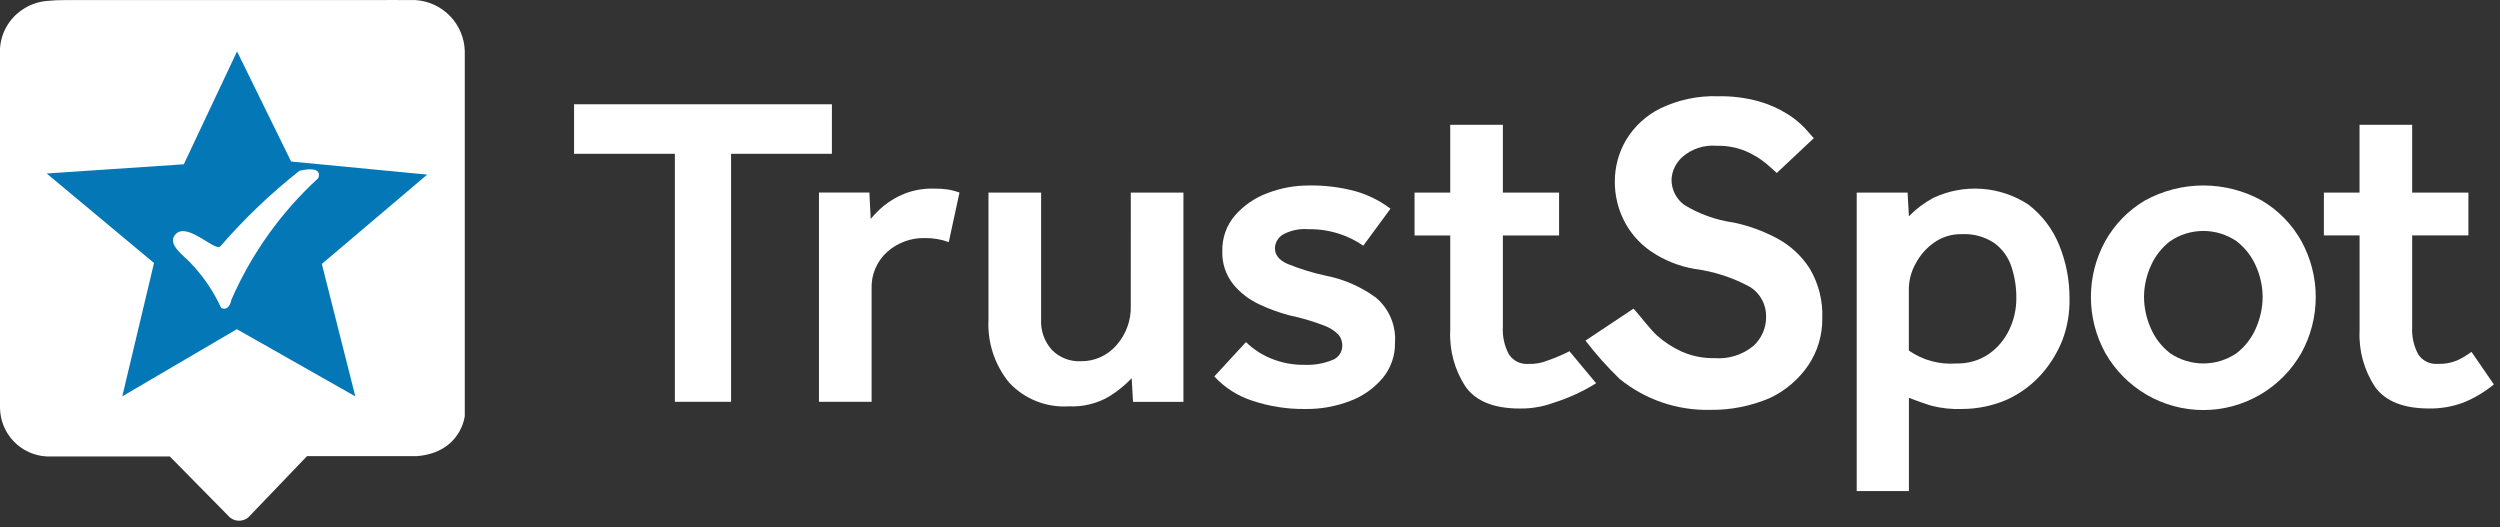
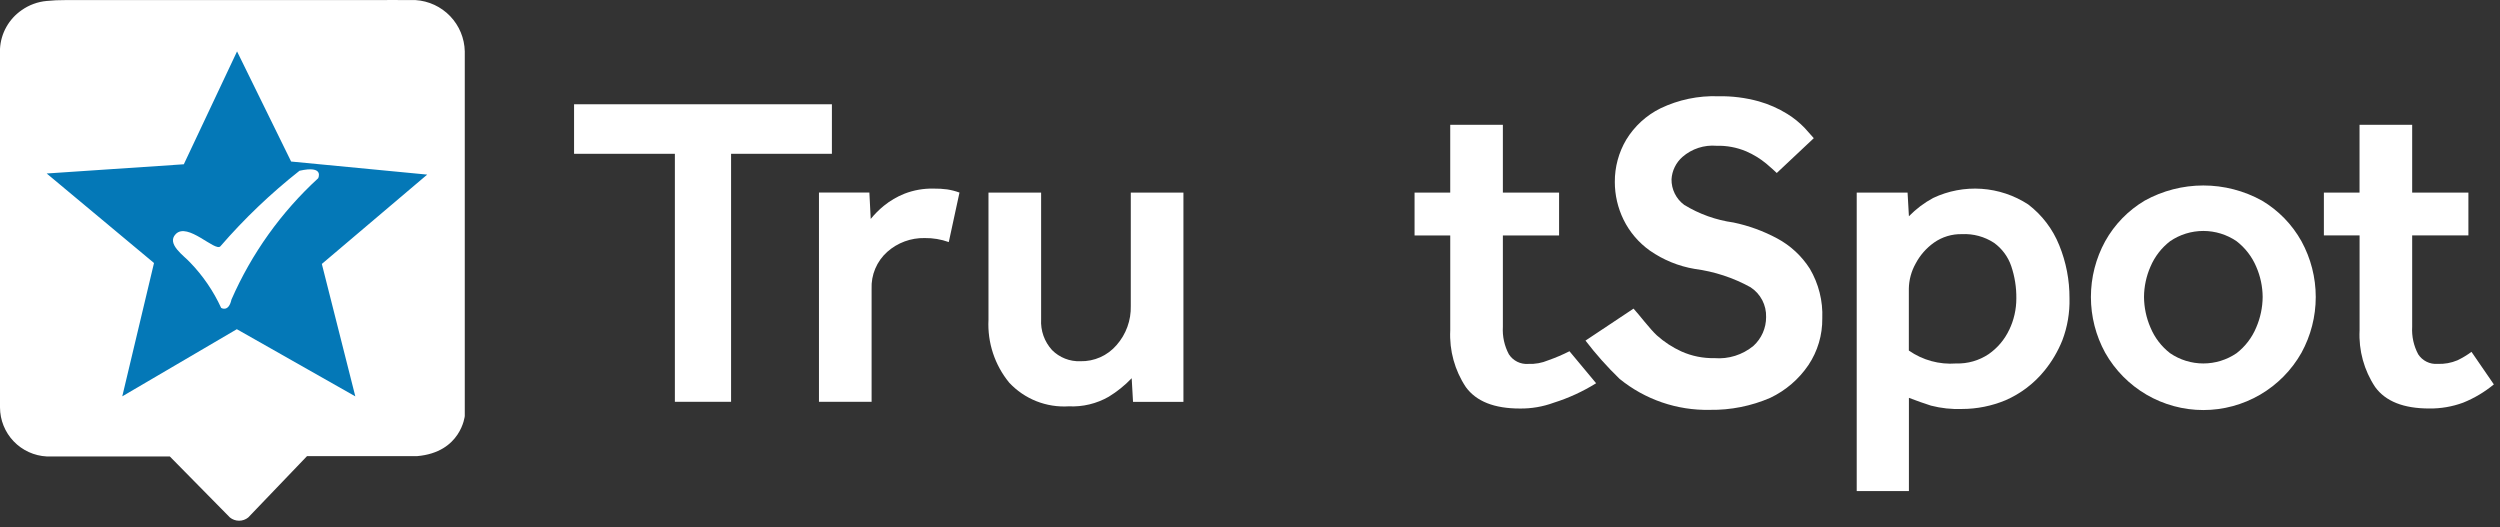
<svg xmlns="http://www.w3.org/2000/svg" width="237" height="50" viewBox="0 0 237 50" fill="none">
  <rect x="0" y="0" width="237" height="50" fill="#333333" stroke="none" />
  <path d="M4.444 0.09C5.012 0.032 5.582 0.005 6.153 0.009H35.024C36.47 0.009 37.935 -0.01 39.4 0.009C40.645 0.089 41.814 0.634 42.677 1.534C43.54 2.435 44.034 3.626 44.061 4.873V39.441C44.061 39.441 43.714 42.881 39.544 43.241H29.105L23.53 49.059C23.285 49.256 22.979 49.364 22.665 49.364C22.35 49.364 22.044 49.256 21.799 49.059L16.099 43.272H4.436C3.244 43.213 2.119 42.699 1.294 41.836C0.469 40.973 0.006 39.827 0 38.633V4.633C0.039 3.906 0.243 3.197 0.599 2.561C0.954 1.926 1.451 1.38 2.05 0.966C2.753 0.469 3.575 0.167 4.432 0.09" fill="white" />
  <path d="M40.499 16.552L27.599 15.313L22.472 4.873L17.426 15.573L4.426 16.447L14.6 24.933L11.591 37.573L22.452 31.208L33.684 37.575L30.51 25.022L40.499 16.552ZM30.163 16.897C26.653 20.117 23.853 24.034 21.943 28.397C21.672 29.637 20.966 29.189 20.966 29.189C20.234 27.595 19.237 26.136 18.017 24.875C17.474 24.265 15.738 23.125 16.661 22.189C17.781 21.031 20.405 23.898 20.893 23.35C23.161 20.731 25.672 18.333 28.393 16.188C30.793 15.645 30.162 16.899 30.162 16.899" fill="#0478B7" />
  <path d="M78.865 9.886H54.421V14.58H63.978V38.093H69.306V14.58H78.864L78.865 9.886Z" fill="white" />
  <path d="M88.507 17.879C87.561 17.857 86.619 18.022 85.737 18.365C85.035 18.646 84.379 19.031 83.792 19.507C83.335 19.88 82.916 20.298 82.544 20.755L82.417 18.255H77.638V38.089H82.628V27.389C82.6 26.731 82.718 26.075 82.974 25.468C83.23 24.861 83.617 24.318 84.108 23.879C85.084 23.009 86.354 22.541 87.661 22.568C88.439 22.557 89.212 22.686 89.944 22.949L90.959 18.255C90.582 18.117 90.193 18.017 89.797 17.955C89.369 17.898 88.938 17.873 88.507 17.879Z" fill="white" />
  <path d="M107.198 29C107.235 30.367 106.751 31.698 105.845 32.722C105.422 33.213 104.895 33.604 104.303 33.867C103.71 34.131 103.067 34.259 102.419 34.244C101.923 34.263 101.428 34.179 100.966 33.997C100.504 33.815 100.084 33.539 99.734 33.187C99.376 32.794 99.099 32.334 98.921 31.833C98.743 31.332 98.668 30.8 98.698 30.269V18.259H93.708V30.316C93.6 32.479 94.301 34.605 95.675 36.279C96.392 37.046 97.27 37.645 98.246 38.033C99.222 38.42 100.272 38.587 101.32 38.52C102.643 38.585 103.957 38.269 105.106 37.611C105.905 37.123 106.637 36.533 107.284 35.856L107.411 38.097H112.189V18.259H107.199L107.198 29Z" fill="white" />
-   <path d="M130.444 28.219C129.019 27.174 127.379 26.459 125.644 26.126C124.408 25.859 123.198 25.483 122.028 25.005C121.252 24.653 120.864 24.167 120.865 23.546C120.869 23.288 120.937 23.036 121.062 22.811C121.188 22.586 121.367 22.396 121.584 22.257C122.33 21.839 123.185 21.655 124.037 21.728C125.08 21.71 126.117 21.874 127.103 22.214C127.862 22.472 128.581 22.835 129.239 23.293L131.819 19.783C130.83 19.035 129.711 18.476 128.519 18.134C127.058 17.74 125.549 17.555 124.037 17.585C122.714 17.585 121.403 17.828 120.168 18.303C118.978 18.738 117.917 19.466 117.081 20.418C116.274 21.358 115.845 22.563 115.876 23.801C115.833 24.942 116.2 26.06 116.912 26.952C117.593 27.777 118.454 28.435 119.429 28.876C120.328 29.296 121.262 29.636 122.22 29.891C123.328 30.123 124.417 30.441 125.476 30.843C126.01 31.028 126.494 31.332 126.893 31.732C127.131 32.024 127.258 32.391 127.252 32.768C127.253 33.07 127.16 33.364 126.985 33.611C126.811 33.857 126.564 34.043 126.279 34.142C125.46 34.469 124.581 34.621 123.7 34.586C122.591 34.606 121.489 34.398 120.464 33.973C119.591 33.612 118.794 33.089 118.117 32.43L115.117 35.686C116.102 36.755 117.348 37.549 118.733 37.991C120.348 38.529 122.042 38.794 123.744 38.773C125.196 38.791 126.638 38.533 127.994 38.012C129.193 37.564 130.256 36.813 131.081 35.834C131.852 34.902 132.265 33.725 132.245 32.515C132.305 31.708 132.173 30.898 131.86 30.151C131.547 29.404 131.062 28.742 130.444 28.219Z" fill="white" />
  <path d="M146.765 34.159C146.171 34.41 145.528 34.526 144.883 34.498C144.523 34.526 144.162 34.456 143.838 34.296C143.514 34.136 143.24 33.892 143.043 33.589C142.617 32.791 142.419 31.892 142.472 30.989V22.32H147.801V18.26H142.472V11.832H137.482V18.26H134.1V22.32H137.483V31.328C137.39 33.23 137.908 35.112 138.963 36.698C139.95 38.051 141.655 38.728 144.08 38.728C145.176 38.743 146.265 38.556 147.293 38.178C148.706 37.734 150.056 37.114 151.313 36.331L148.786 33.298C148.132 33.629 147.457 33.916 146.765 34.159Z" fill="white" />
  <path d="M168.461 22.594C167.165 21.9 165.777 21.395 164.338 21.094C162.682 20.865 161.091 20.296 159.665 19.424C159.285 19.144 158.977 18.777 158.768 18.354C158.558 17.931 158.453 17.464 158.46 16.992C158.485 16.589 158.589 16.194 158.767 15.831C158.945 15.468 159.193 15.144 159.496 14.877C159.937 14.493 160.45 14.202 161.006 14.02C161.562 13.838 162.148 13.771 162.731 13.82C163.696 13.794 164.655 13.974 165.544 14.349C166.228 14.646 166.868 15.038 167.444 15.512C167.937 15.935 168.268 16.231 168.437 16.4L171.947 13.1C171.778 12.903 171.496 12.586 171.101 12.149C170.604 11.629 170.043 11.174 169.431 10.796C168.595 10.279 167.691 9.88 166.745 9.611C165.493 9.264 164.196 9.1 162.897 9.125C161.006 9.058 159.127 9.45 157.42 10.267C156.073 10.931 154.944 11.965 154.164 13.248C153.449 14.459 153.076 15.842 153.085 17.248C153.084 18.486 153.367 19.708 153.91 20.821C154.486 21.994 155.345 23.004 156.41 23.76C157.681 24.644 159.133 25.237 160.66 25.494C162.515 25.737 164.308 26.325 165.946 27.228C166.416 27.532 166.799 27.953 167.059 28.45C167.318 28.946 167.445 29.501 167.426 30.061C167.428 30.574 167.322 31.082 167.115 31.552C166.908 32.022 166.605 32.443 166.226 32.789C165.191 33.643 163.864 34.06 162.526 33.951C161.449 33.973 160.38 33.757 159.396 33.317C158.548 32.93 157.764 32.416 157.07 31.794C156.421 31.202 155.338 29.765 154.859 29.257L150.304 32.288C151.289 33.576 152.369 34.788 153.535 35.915C155.95 37.88 158.985 38.922 162.098 38.854C164.067 38.884 166.019 38.495 167.826 37.713C169.287 37.017 170.535 35.944 171.442 34.604C172.315 33.297 172.772 31.757 172.753 30.185C172.821 28.532 172.41 26.895 171.569 25.47C170.797 24.26 169.727 23.27 168.461 22.594Z" fill="white" />
  <path d="M192.273 19.38C190.949 18.517 189.426 18.008 187.849 17.9C186.272 17.793 184.694 18.091 183.265 18.767C182.414 19.224 181.639 19.809 180.965 20.501L180.838 18.26H176.017V46.552H180.965V37.714C181.698 37.996 182.396 38.243 183.058 38.454C184.017 38.701 185.007 38.808 185.997 38.771C187.412 38.77 188.813 38.489 190.12 37.946C191.561 37.319 192.831 36.354 193.82 35.133C194.526 34.266 195.096 33.296 195.512 32.258C195.993 30.989 196.222 29.639 196.188 28.283C196.198 26.558 195.868 24.848 195.216 23.25C194.602 21.718 193.585 20.381 192.273 19.38ZM190.473 31.264C190.038 32.19 189.367 32.984 188.528 33.569C187.617 34.18 186.537 34.49 185.441 34.457C183.85 34.578 182.266 34.145 180.958 33.231V27.353C180.974 26.531 181.192 25.725 181.592 25.006C182.01 24.207 182.612 23.519 183.347 22.997C184.12 22.455 185.046 22.174 185.99 22.197C187.067 22.143 188.133 22.432 189.035 23.022C189.793 23.569 190.362 24.337 190.663 25.222C190.998 26.209 191.162 27.246 191.149 28.288C191.151 29.318 190.921 30.335 190.476 31.264H190.473Z" fill="white" />
  <path d="M214.437 19.02C212.735 18.077 210.821 17.583 208.876 17.583C206.93 17.583 205.017 18.077 203.315 19.02C201.75 19.951 200.458 21.278 199.572 22.869C198.684 24.49 198.218 26.308 198.218 28.156C198.218 30.003 198.684 31.822 199.572 33.442C200.503 35.09 201.855 36.461 203.489 37.415C205.124 38.369 206.983 38.872 208.875 38.872C210.768 38.872 212.627 38.369 214.262 37.415C215.896 36.461 217.248 35.09 218.179 33.442C219.067 31.822 219.533 30.003 219.533 28.156C219.533 26.308 219.067 24.49 218.179 22.869C217.293 21.279 216.002 19.951 214.437 19.02ZM213.887 31.052C213.488 32.011 212.847 32.849 212.026 33.484C211.097 34.117 210 34.456 208.876 34.456C207.752 34.456 206.655 34.117 205.726 33.484C204.905 32.849 204.263 32.011 203.865 31.052C203.468 30.136 203.26 29.15 203.252 28.152C203.259 27.162 203.467 26.183 203.865 25.276C204.268 24.326 204.909 23.496 205.726 22.866C206.654 22.233 207.752 21.894 208.876 21.894C210 21.894 211.098 22.233 212.026 22.866C212.843 23.496 213.484 24.326 213.887 25.276C214.285 26.183 214.493 27.162 214.5 28.152C214.492 29.15 214.284 30.136 213.887 31.052Z" fill="white" />
  <path d="M234.298 33.356C233.88 33.663 233.434 33.931 232.966 34.156C232.372 34.407 231.729 34.523 231.084 34.495C230.724 34.523 230.363 34.453 230.04 34.293C229.716 34.133 229.441 33.889 229.245 33.586C228.819 32.788 228.621 31.889 228.674 30.986V22.317H234.004V18.257H228.674V11.829H223.684V18.257H220.304V22.317H223.688V31.325C223.595 33.227 224.113 35.109 225.168 36.695C226.155 38.048 227.861 38.725 230.285 38.725C231.381 38.74 232.47 38.554 233.499 38.175C234.555 37.751 235.539 37.166 236.417 36.441L234.298 33.356Z" fill="white" />
</svg>